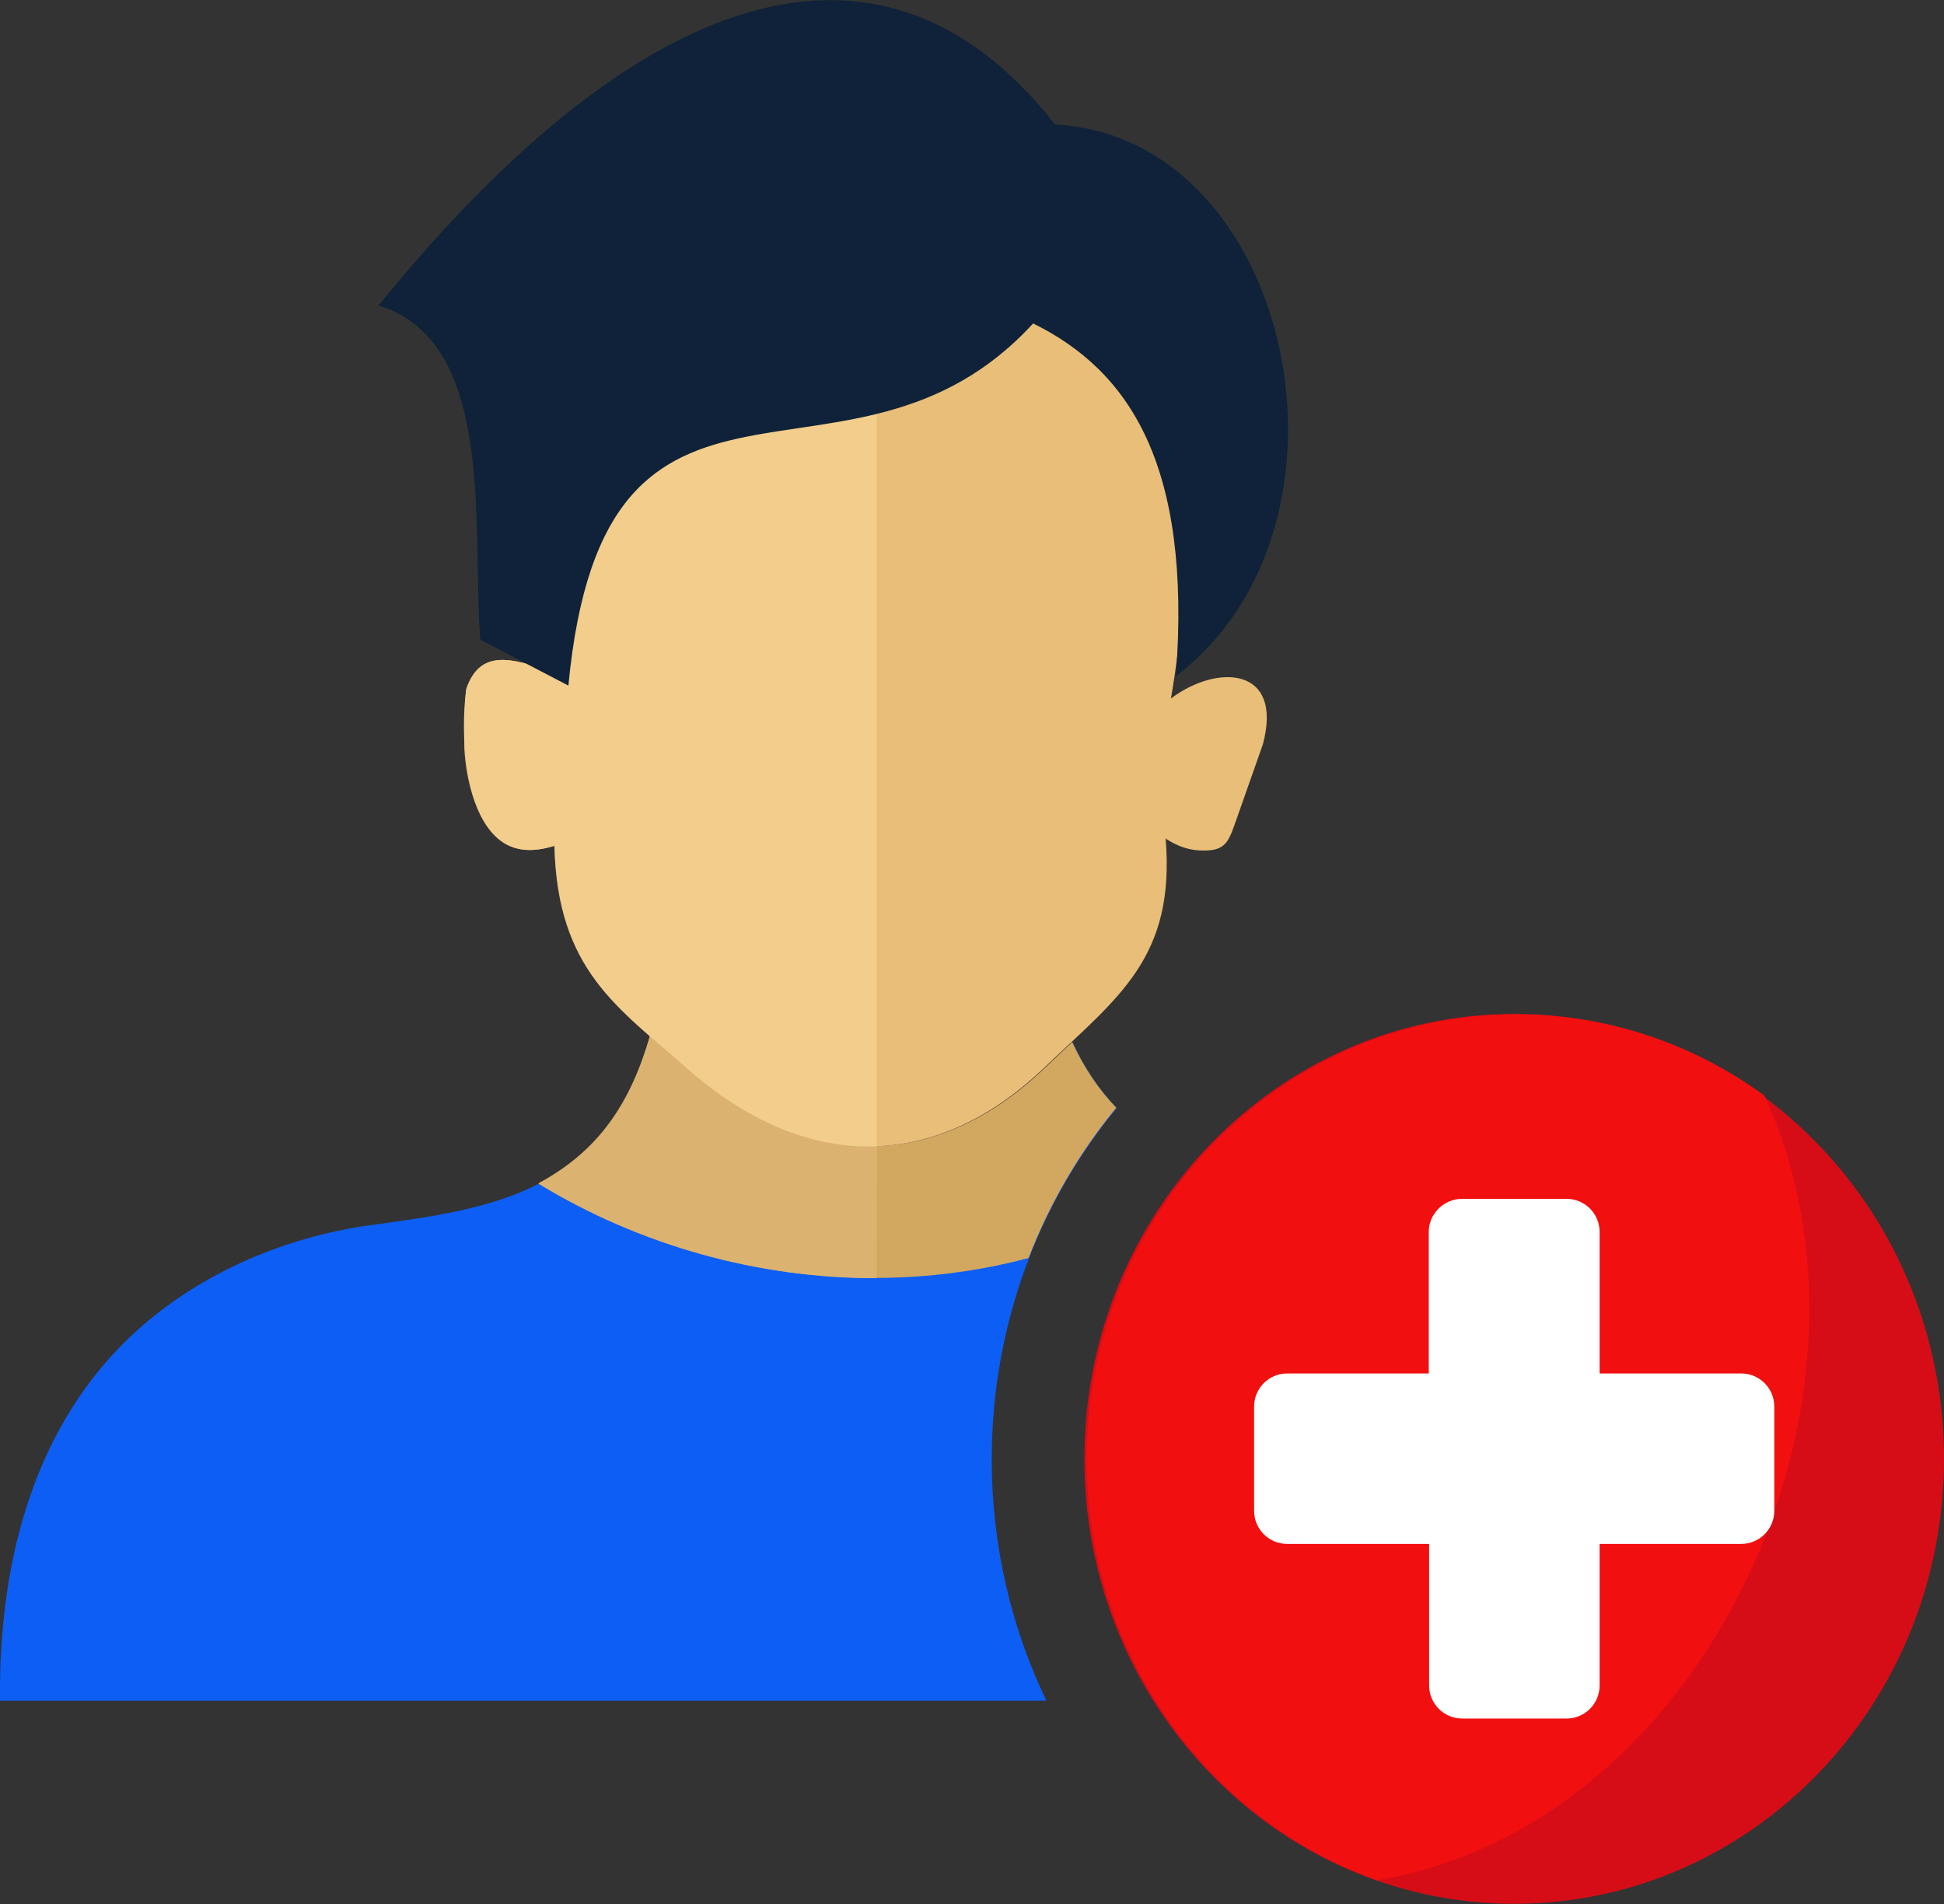
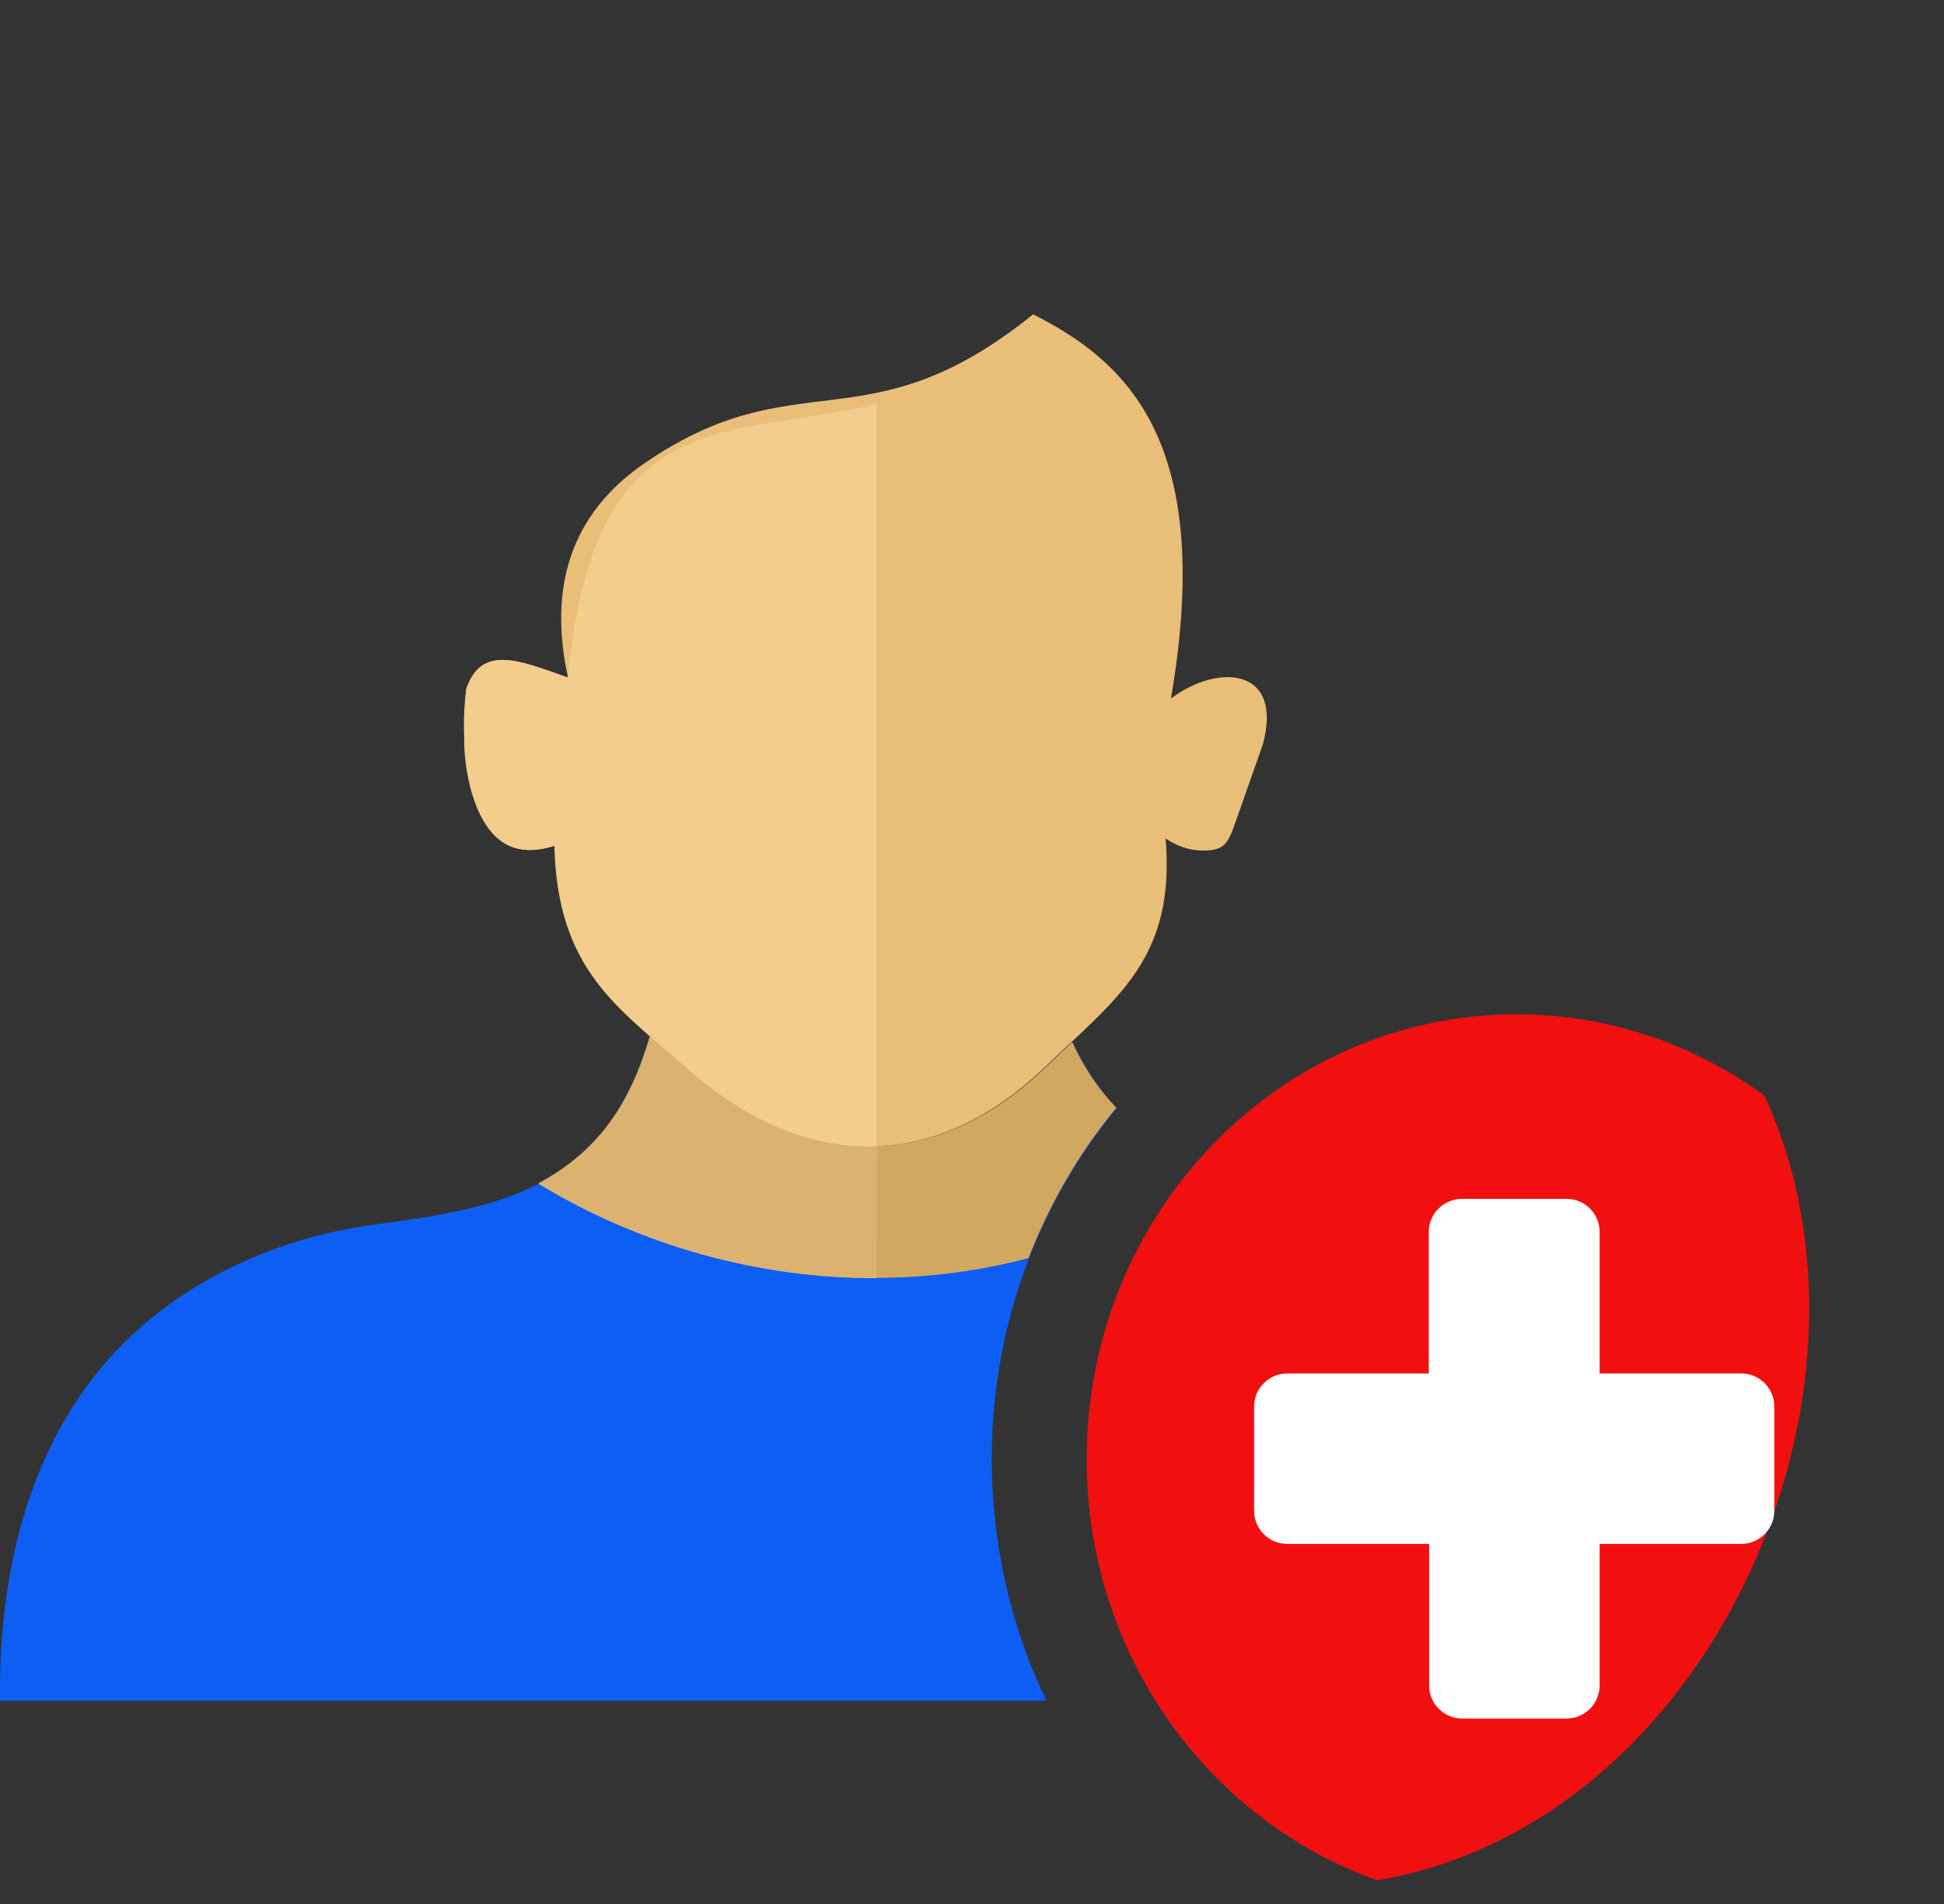
<svg xmlns="http://www.w3.org/2000/svg" version="1.1" id="Layer_1" image-rendering="optimizeQuality" text-rendering="geometricPrecision" shape-rendering="geometricPrecision" x="0px" y="0px" viewBox="0 0 512 501.6" style="enable-background:new 0 0 512 501.6;" xml:space="preserve">
  <rect x="0" y="0" width="512" height="501.6" fill="#333333" stroke="none" />
  <style type="text/css"> .st0{fill:#0D5EF4;} .st1{fill:#D2A75F;} .st2{fill:#DBB26F;} .st3{fill-rule:evenodd;clip-rule:evenodd;fill:#E9BE79;} .st4{fill-rule:evenodd;clip-rule:evenodd;fill:#F2CD8C;} .st5{fill-rule:evenodd;clip-rule:evenodd;fill:#0F2239;} .st6{fill-rule:evenodd;clip-rule:evenodd;fill:#D60D17;} .st7{fill-rule:evenodd;clip-rule:evenodd;fill:#F20F10;} .st8{fill-rule:evenodd;clip-rule:evenodd;fill:#FFFFFF;} </style>
  <path class="st0" d="M0,448c-0.4-37.5,9.4-76.3,40.4-101.2c16.4-13.2,36.9-21.3,57.4-24.1c33.6-4.5,61.6-9,73.4-49.7 c3.1,2.7,6.3,5.4,9.6,8.3c30.6,27.2,65.1,28.4,94.6,0c2.4-2.3,4.8-4.5,7.1-6.7c3.1,6.8,7,12.5,11.6,17.3 c-20.5,24.9-32.9,57.2-32.9,92.5c0,22.9,5.2,44.5,14.4,63.6L0,448L0,448z" />
  <path class="st1" d="M282.4,274.5c3.1,6.8,7,12.5,11.6,17.3c-9.8,11.9-17.6,25.3-23.1,39.6c-43.1,11.5-90.8,3.7-129.1-19.7 c16.2-8.7,24.3-21.4,29.4-38.9c3.1,2.7,6.3,5.4,9.6,8.3c30.6,27.2,65.1,28.4,94.6,0C277.7,278.9,280.1,276.7,282.4,274.5 L282.4,274.5z" />
  <path class="st2" d="M230.9,336.7c-31.1,0.1-62.4-8.6-89.1-24.9c16.2-8.7,24.5-21.5,29.4-38.9c3.1,2.7,6.3,5.4,9.6,8.3 c16.1,14.3,33.2,21.4,50.2,20.8L230.9,336.7L230.9,336.7z" />
  <path class="st3" d="M122.8,181.5c4-11.6,13.4-7.8,26.8-3c-5.3-24.2,1-43.2,19.9-56.3c40.5-28,58.8-4,102.6-39.4 c25.2,12.7,47.8,34.2,36.3,101.2c12.2-9.2,29.7-8.4,24.2,12.1l-7.5,21.3c-1.8,5.1-3,7-9.5,6.6c-2.9-0.2-5.7-1.2-8.6-3.1 c2.6,31.5-12.6,41.8-31.8,60.2c-29.5,28.4-64,27.3-94.6,0.1c-17.9-15.9-33.8-25.6-34.6-58.4c-4.6,1.4-9,1.7-12.9-0.5 c-7.6-4.4-10.4-17-10.8-25.1C122.2,194,122.4,184.8,122.8,181.5L122.8,181.5z" />
  <path class="st4" d="M122.8,181.5c4-11.6,13.4-7.8,26.8-3l-0.1-0.6l0.1,0.1c7-73.2,43.3-62.2,81.3-71.6v195.6 c-16.9,0.6-34.1-6.5-50.2-20.8c-17.9-15.9-33.8-25.6-34.6-58.4c-4.6,1.4-9,1.7-12.9-0.5C122.1,216,121.2,193.1,122.8,181.5 L122.8,181.5z" />
-   <path class="st5" d="M99.7,80.5c59-72.9,127.1-112.6,178.2-47.7c62.6,3.3,84.3,105.4,31.8,145.3c4.2-55.5-12.2-80.4-37.6-92.9 c-48.3,52.7-112.9-4.8-122.4,95.4l-23.2-12.1C124.2,139.8,130.9,89.9,99.7,80.5L99.7,80.5z" />
-   <path class="st6" d="M398.8,267.1c62.5,0,113.2,52.5,113.2,117.2c0,64.8-50.7,117.2-113.2,117.2c-62.5,0-113.2-52.5-113.2-117.2 C285.6,319.6,336.3,267.1,398.8,267.1z" />
  <path class="st7" d="M399.4,267.2c24.3,0,46.8,7.9,65.3,21.4c36.2,78.6-14.6,192-102,206.7c-44.5-15.8-76.5-59.5-76.5-110.9 C286.2,319.7,336.9,267.2,399.4,267.2L399.4,267.2z" />
  <path class="st8" d="M385.1,315.8h27.5c4.8,0,8.7,3.9,8.7,8.7v37.3h37.3c4.8,0,8.7,3.9,8.7,8.7v27.5c0,4.8-3.9,8.7-8.7,8.7h-37.3 v37.3c0,4.8-3.9,8.7-8.7,8.7h-27.5c-4.8,0-8.7-3.9-8.7-8.7v-37.3H339c-4.8,0-8.7-3.9-8.7-8.7v-27.5c0-4.8,3.9-8.7,8.7-8.7h37.3 v-37.3C376.3,319.7,380.3,315.8,385.1,315.8z" />
</svg>